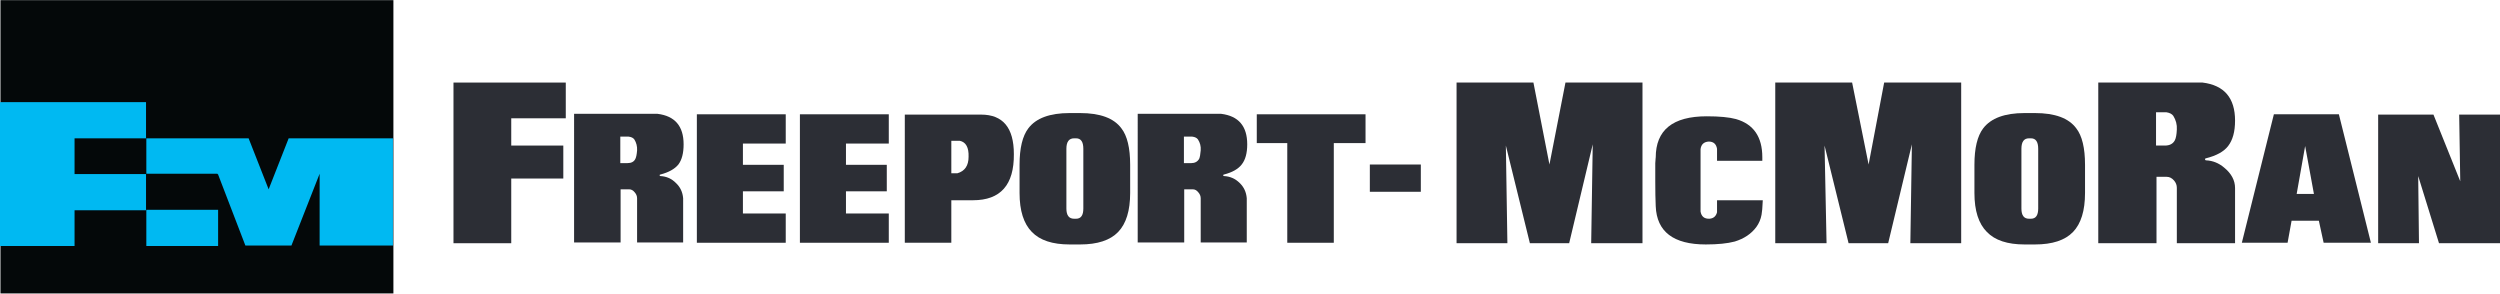
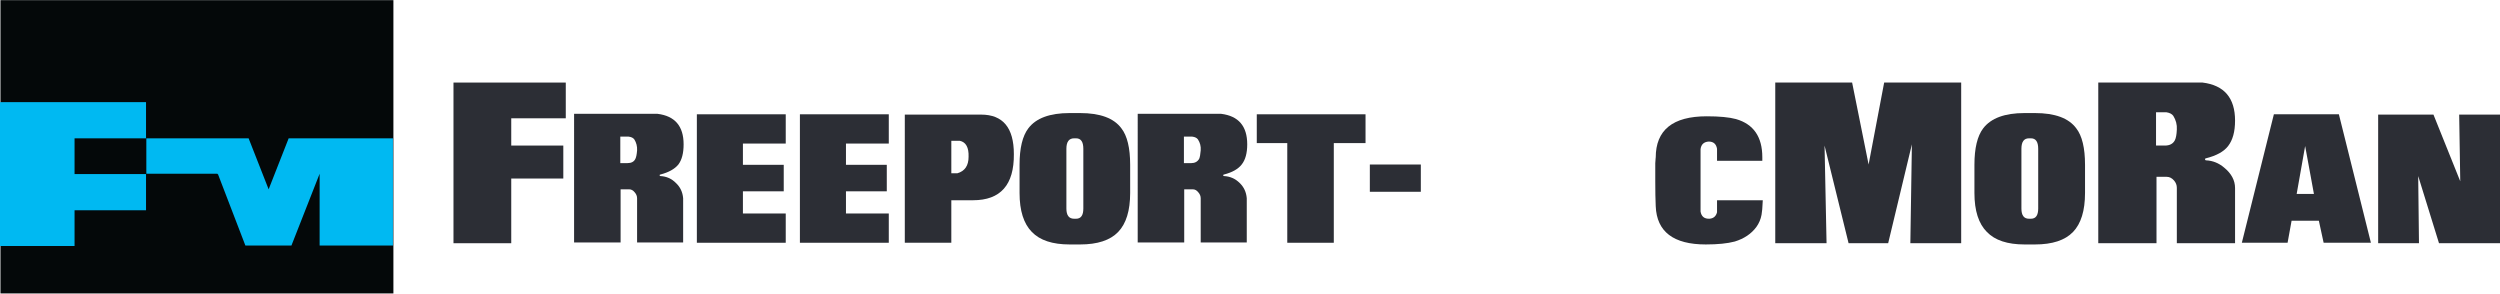
<svg xmlns="http://www.w3.org/2000/svg" version="1.2" viewBox="0 0 1623 191" width="1623" height="191">
  <title>freeport-mcmoran-logo-allvectorlogo</title>
  <style>
		.s0 { fill: #2c2e35 } 
		.s1 { fill: #040809 } 
		.s2 { fill: #00b9f2 } 
	</style>
  <g id="图层 1">
    <path id="&lt;Path&gt;" class="s0" d="m367.3 53.6v23.2h-35.4v17.7h33.8v21.4h-33.8v42h-37.5v-104.3z" />
    <g id="&lt;Group&gt;">
      <path id="&lt;Compound Path&gt;" fill-rule="evenodd" class="s0" d="m372.7 73.9h54.2q16.9 2.1 16.9 19.8 0 8.6-3.4 13.1-3.6 4.4-11.7 6.5-0.5 0-0.5 0.5 0.2 0.5 0.5 0.5 6 0.3 10.1 4.5 4.2 3.9 4.7 9.9v28.7h-29.9v-28.7q0-2.1-1.6-3.9-1.5-1.9-3.6-1.9h-5.5v34.5h-30.2zm30 14.8v17.2h4.6q3.9 0 5.2-2.8 0.8-1.6 1.1-5.5 0.2-3.9-1.8-7.1-1.1-1.5-3.7-1.8z" />
      <path id="&lt;Path&gt;" class="s0" d="m510.1 74.2v19h-27.8v13.8h26.5v17.2h-26.5v14.4h27.8v19h-57.7v-83.4z" />
      <path id="&lt;Path&gt;" class="s0" d="m577 74.2v19h-27.8v13.8h26.5v17.2h-26.5v14.4h27.8v19h-57.7v-83.4z" />
      <path id="&lt;Compound Path&gt;" fill-rule="evenodd" class="s0" d="m587.4 74.4h49.5q21.3 0 21.3 25.6 0.3 30-26.5 30h-14.1v27.6h-30.2zm30.2 38.1h3.9q7.3-2.1 7.3-10.7 0.3-9.1-5.7-10.4h-5.5z" />
      <path id="&lt;Compound Path&gt;" fill-rule="evenodd" class="s0" d="m694.4 73.4h6.8q19.5 0 26.8 9.9 5.7 7.3 5.7 23.7v18.3q0 17.2-7.8 25.3-7.8 8.1-24.7 8.1h-6.8q-16.7 0-24.5-8.1-8-8.1-8-25.3v-18.3q0-16.2 5.7-23.7 7.5-9.9 26.8-9.9zm2.9 16.4q-5 0-5 6.8v38.8q0 6.6 5 6.6h1.3q4.7 0 4.7-6.6v-38.8q0-6.8-4.7-6.8z" />
      <path id="&lt;Compound Path&gt;" fill-rule="evenodd" class="s0" d="m738.6 73.9h54.2q16.9 2.1 16.9 19.8 0 8.6-3.6 13.1-3.4 4.4-11.5 6.5-0.5 0-0.5 0.5 0 0.5 0.5 0.5 6 0.3 10.2 4.5 4.1 3.9 4.6 9.9v28.7h-29.9v-28.7q0-2.1-1.6-3.9-1.5-1.9-3.6-1.9h-5.5v34.5h-30.2zm30 14.8v17.2h4.7q3.6 0 5.2-2.8 0.7-1.6 1-5.5 0.3-3.9-1.8-7.1-1.1-1.5-3.7-1.8z" />
      <path id="&lt;Path&gt;" class="s0" d="m886.5 74.2v18.7h-20.6v64.7h-30.2v-64.7h-19.8v-18.7z" />
      <path id="&lt;Path&gt;" class="s0" d="m889.3 106.8h33.1v17.7h-33.1z" />
-       <path id="&lt;Path&gt;" class="s0" d="m1066.3 53.6v104.3h-33.3l1-64.2-15.3 64.2h-25.5l-15.6-63.4 1 63.4h-33v-104.3h49.9l10.4 53.2 10.4-53.2z" />
      <path id="&lt;Path&gt;" class="s0" d="m1114.7 96.6q-0.8-4.7-5.4-4.7-4.7 0.3-5.3 4.9v40.5q0.8 4.9 5.8 4.7 3.9-0.3 4.9-4.2v-7.8h29.7q-0.3 7-0.8 9.4-0.8 4.4-3.4 8-4.9 6.6-14 9.4-7.1 1.9-18.8 1.9-31.5 0-32.5-24.8-0.3-6.5-0.3-16.2 0-8.1 0-11.7 0.3-4.5 0.3-3.7 0-26.8 33.1-26.8 12.4 0 19 1.8 17.1 4.9 17.1 24.8v2.3h-29.4z" />
      <path id="&lt;Path&gt;" class="s0" d="m1273.2 53.6v104.3h-33l1-64.2-15.4 64.2h-25.7l-15.6-63.4 1.3 63.4h-33.3v-104.3h49.9l10.7 53.2 10.1-53.2z" />
      <path id="&lt;Compound Path&gt;" fill-rule="evenodd" class="s0" d="m1314.3 73.4h6.8q19.5 0 26.8 9.9 5.7 7.3 5.7 23.7v18.3q0 17.2-7.8 25.3-7.8 8.1-24.7 8.1h-6.8q-16.6 0-24.4-8.1-8.1-8.1-8.1-25.3v-18.3q0-16.2 5.7-23.7 7.6-9.9 26.8-9.9zm2.9 16.4q-4.9 0-4.9 6.8v38.8q0 6.6 4.9 6.6h1.3q4.7 0 4.7-6.6v-38.8q0-6.8-4.7-6.8z" />
      <path id="&lt;Compound Path&gt;" fill-rule="evenodd" class="s0" d="m1362.2 53.6h67.7q21.1 2.6 21.1 24.7 0 10.7-4.5 16.5-4.1 5.4-14.5 8-0.5 0-0.5 0.8 0.2 0.5 0.7 0.5 6.5 0.3 11.7 4.7 7.1 5.8 7.1 13.3v35.8h-37.8v-36q0-2.6-1.8-4.7-2.1-2.4-4.7-2.4h-6.7v43.1h-37.8zm37.5 19.3v21.6h5.7q4.7 0 6.5-3.4 1.1-2.1 1.3-7 0.3-4.7-2.3-8.9-1.3-1.8-4.4-2.3z" />
      <path id="&lt;Compound Path&gt;" fill-rule="evenodd" class="s0" d="m1476.2 74.2h42.2l20.8 83.4h-30.7l-3.1-14.3h-17.7l-2.6 14.3h-29.7zm14.8 51.7h11.2l-5.7-31.1z" />
      <path id="&lt;Path&gt;" class="s0" d="m1623 157.9h-39.6l-13.5-43.6 0.5 43.6h-26.5v-83.5h35.9l17.4 43.3-0.7-43.3h26.5z" />
      <path id="&lt;Path&gt;" class="s1" d="m0.3 0.1h255.1v190.4h-255.1z" />
-       <path id="&lt;Path&gt;" class="s2" d="m95 136.2h46.6v23.5h-46.6z" />
      <path id="&lt;Path&gt;" class="s2" d="m255.1 89.8v69.6h-47.6v-46.6l-18.3 46.6h-29.9l-17.9-46.6v0.5l-0.3-0.5h-46.1v-23h66.4l13 33.1v-0.2 0.2l13-33.1z" />
      <path id="&lt;Path&gt;" class="s2" d="m48.4 89.8v23.2h46.4v23.5h-46.4v23.2h-48.4v-93.4h94.8v23.5z" />
    </g>
  </g>
</svg>